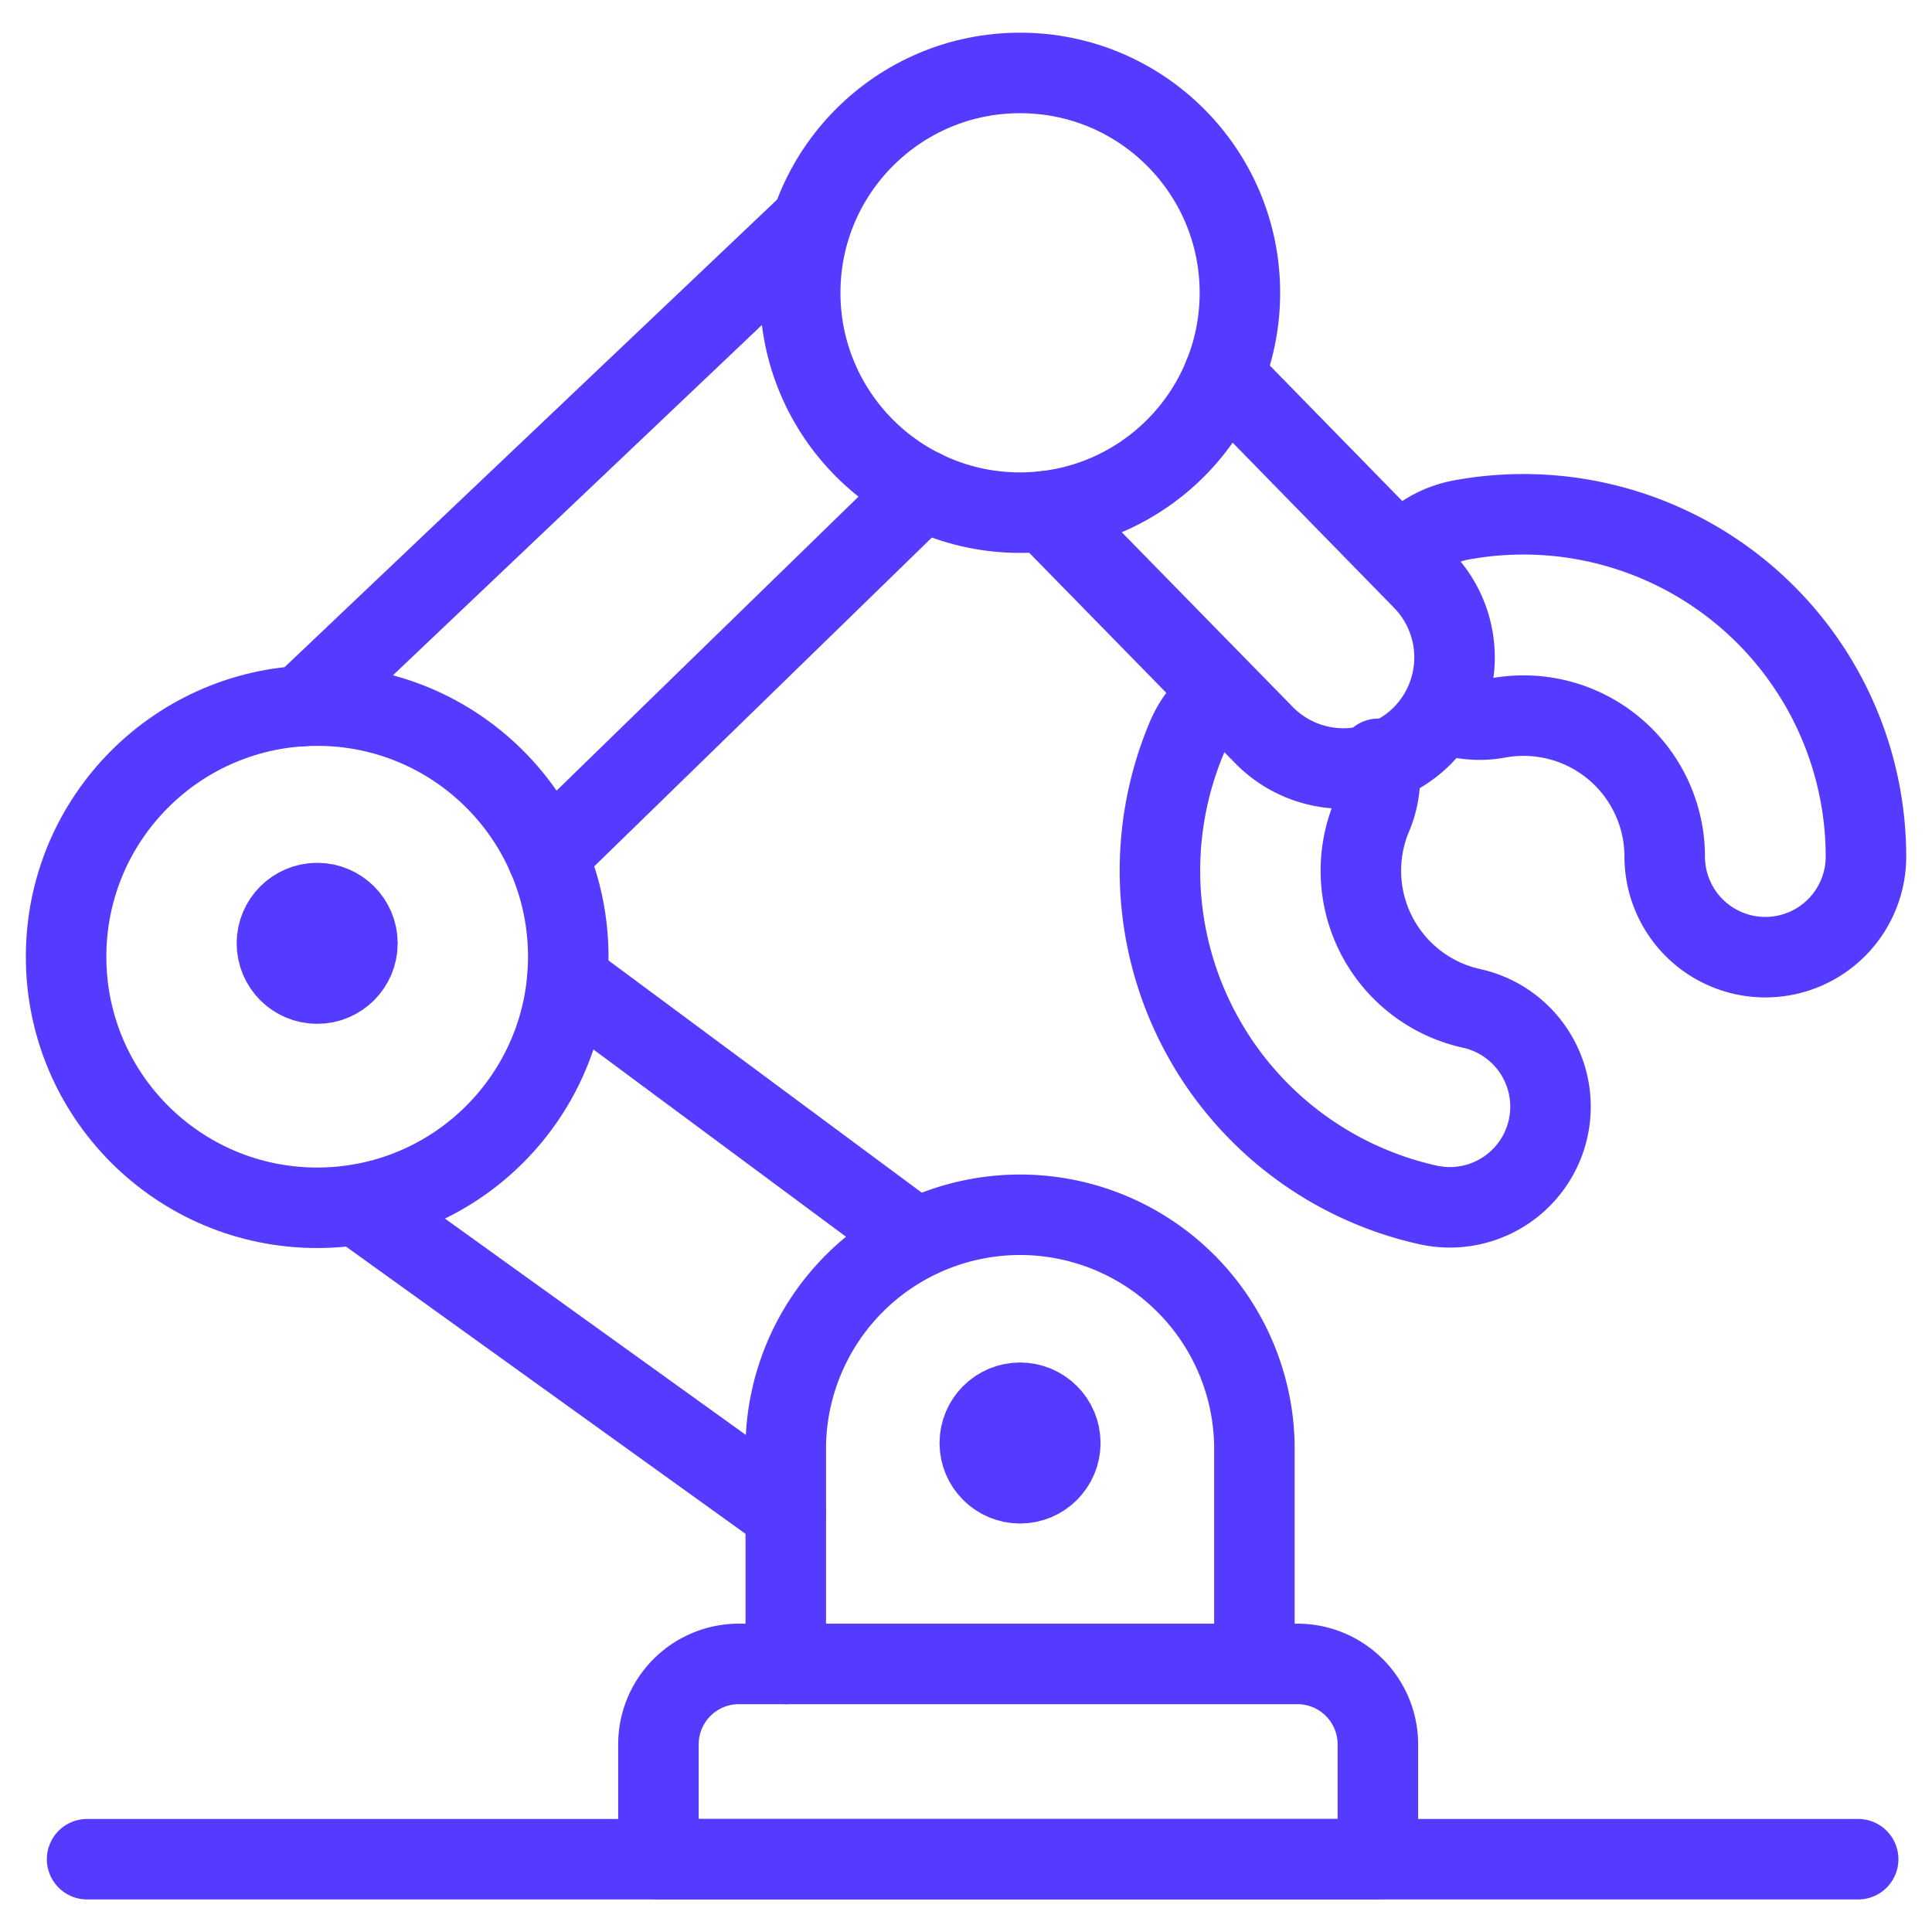
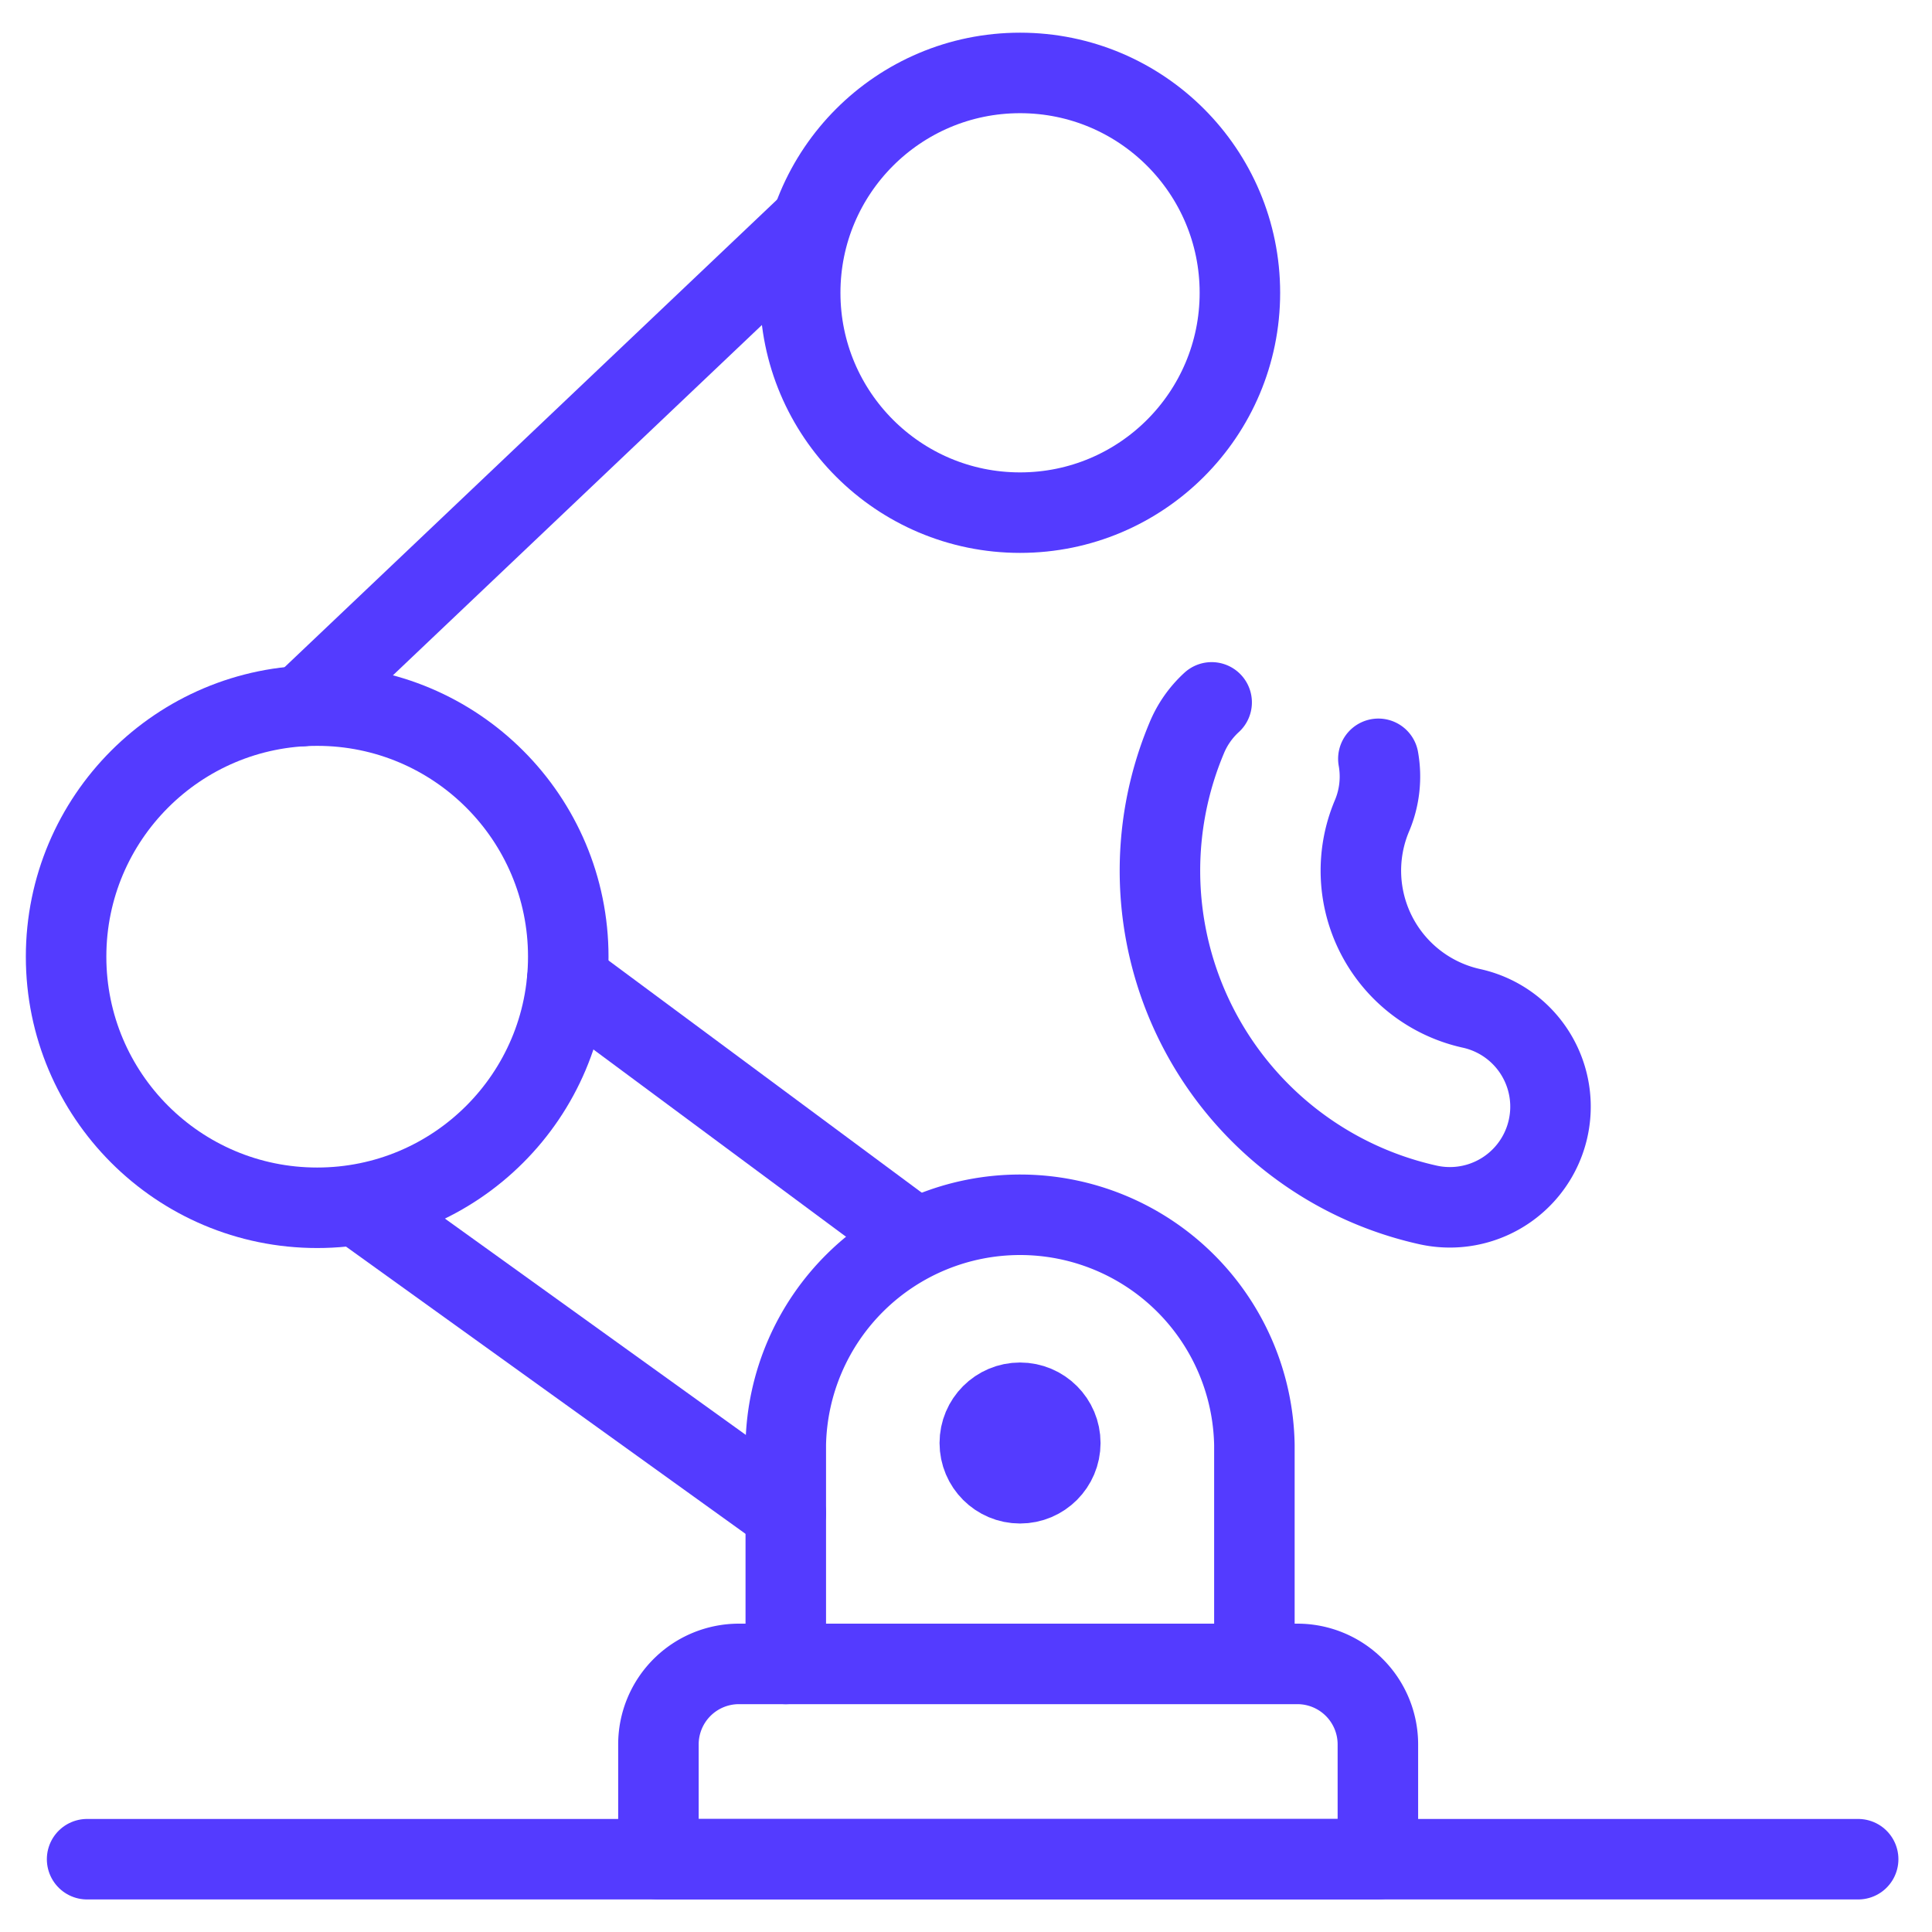
<svg xmlns="http://www.w3.org/2000/svg" viewBox="0 0 256 256">
  <g transform="matrix(10.667,0,0,10.667,0,0)">
    <defs>
      <style>.a{fill:none;stroke:#543BFF;stroke-linecap:round;stroke-linejoin:round;}</style>
    </defs>
    <line class="a" x1="9.761" y1="18.797" x2="4.531" y2="15.037" />
    <line class="a" x1="7.046" y1="12.173" x2="11.345" y2="15.36" />
    <circle class="a" cx="3.94" cy="11.884" r="3.119" />
-     <line class="a" x1="6.797" y1="10.633" x2="11.465" y2="6.087" />
    <line class="a" x1="10.032" y1="2.809" x2="3.752" y2="8.771" />
    <circle class="a" cx="12.671" cy="3.637" r="2.731" />
-     <path class="a" d="M15.2,4.669,17.674,7.2A1.381,1.381,0,0,1,17.7,9.105h0a1.381,1.381,0,0,1-2,.025L12.98,6.351" />
    <line class="a" x1="1.082" y1="23.095" x2="23.082" y2="23.095" />
    <path class="a" d="M9.761,20.669V17.947a2.911,2.911,0,0,1,5.821,0v2.68" />
-     <circle class="a" cx="3.94" cy="11.718" r="0.5" />
    <circle class="a" cx="12.671" cy="17.925" r="0.5" />
    <path class="a" d="M9.179,20.669h6.937a1,1,0,0,1,1,1v1.426a0,0,0,0,1,0,0H8.179a0,0,0,0,1,0,0V21.669A1,1,0,0,1,9.179,20.669Z" />
-     <path class="a" d="M17.4,6.909a1.251,1.251,0,0,1,.758-.451,4.255,4.255,0,0,1,5.021,4.182,1.25,1.25,0,1,1-2.5,0A1.753,1.753,0,0,0,18.6,8.92a1.264,1.264,0,0,1-.573-.031" />
    <path class="a" d="M17.122,9.426a1.251,1.251,0,0,1-.076.7,1.752,1.752,0,0,0,1.233,2.4,1.25,1.25,0,0,1-.538,2.442,4.253,4.253,0,0,1-3-5.8,1.243,1.243,0,0,1,.31-.443" />
  </g>
</svg>